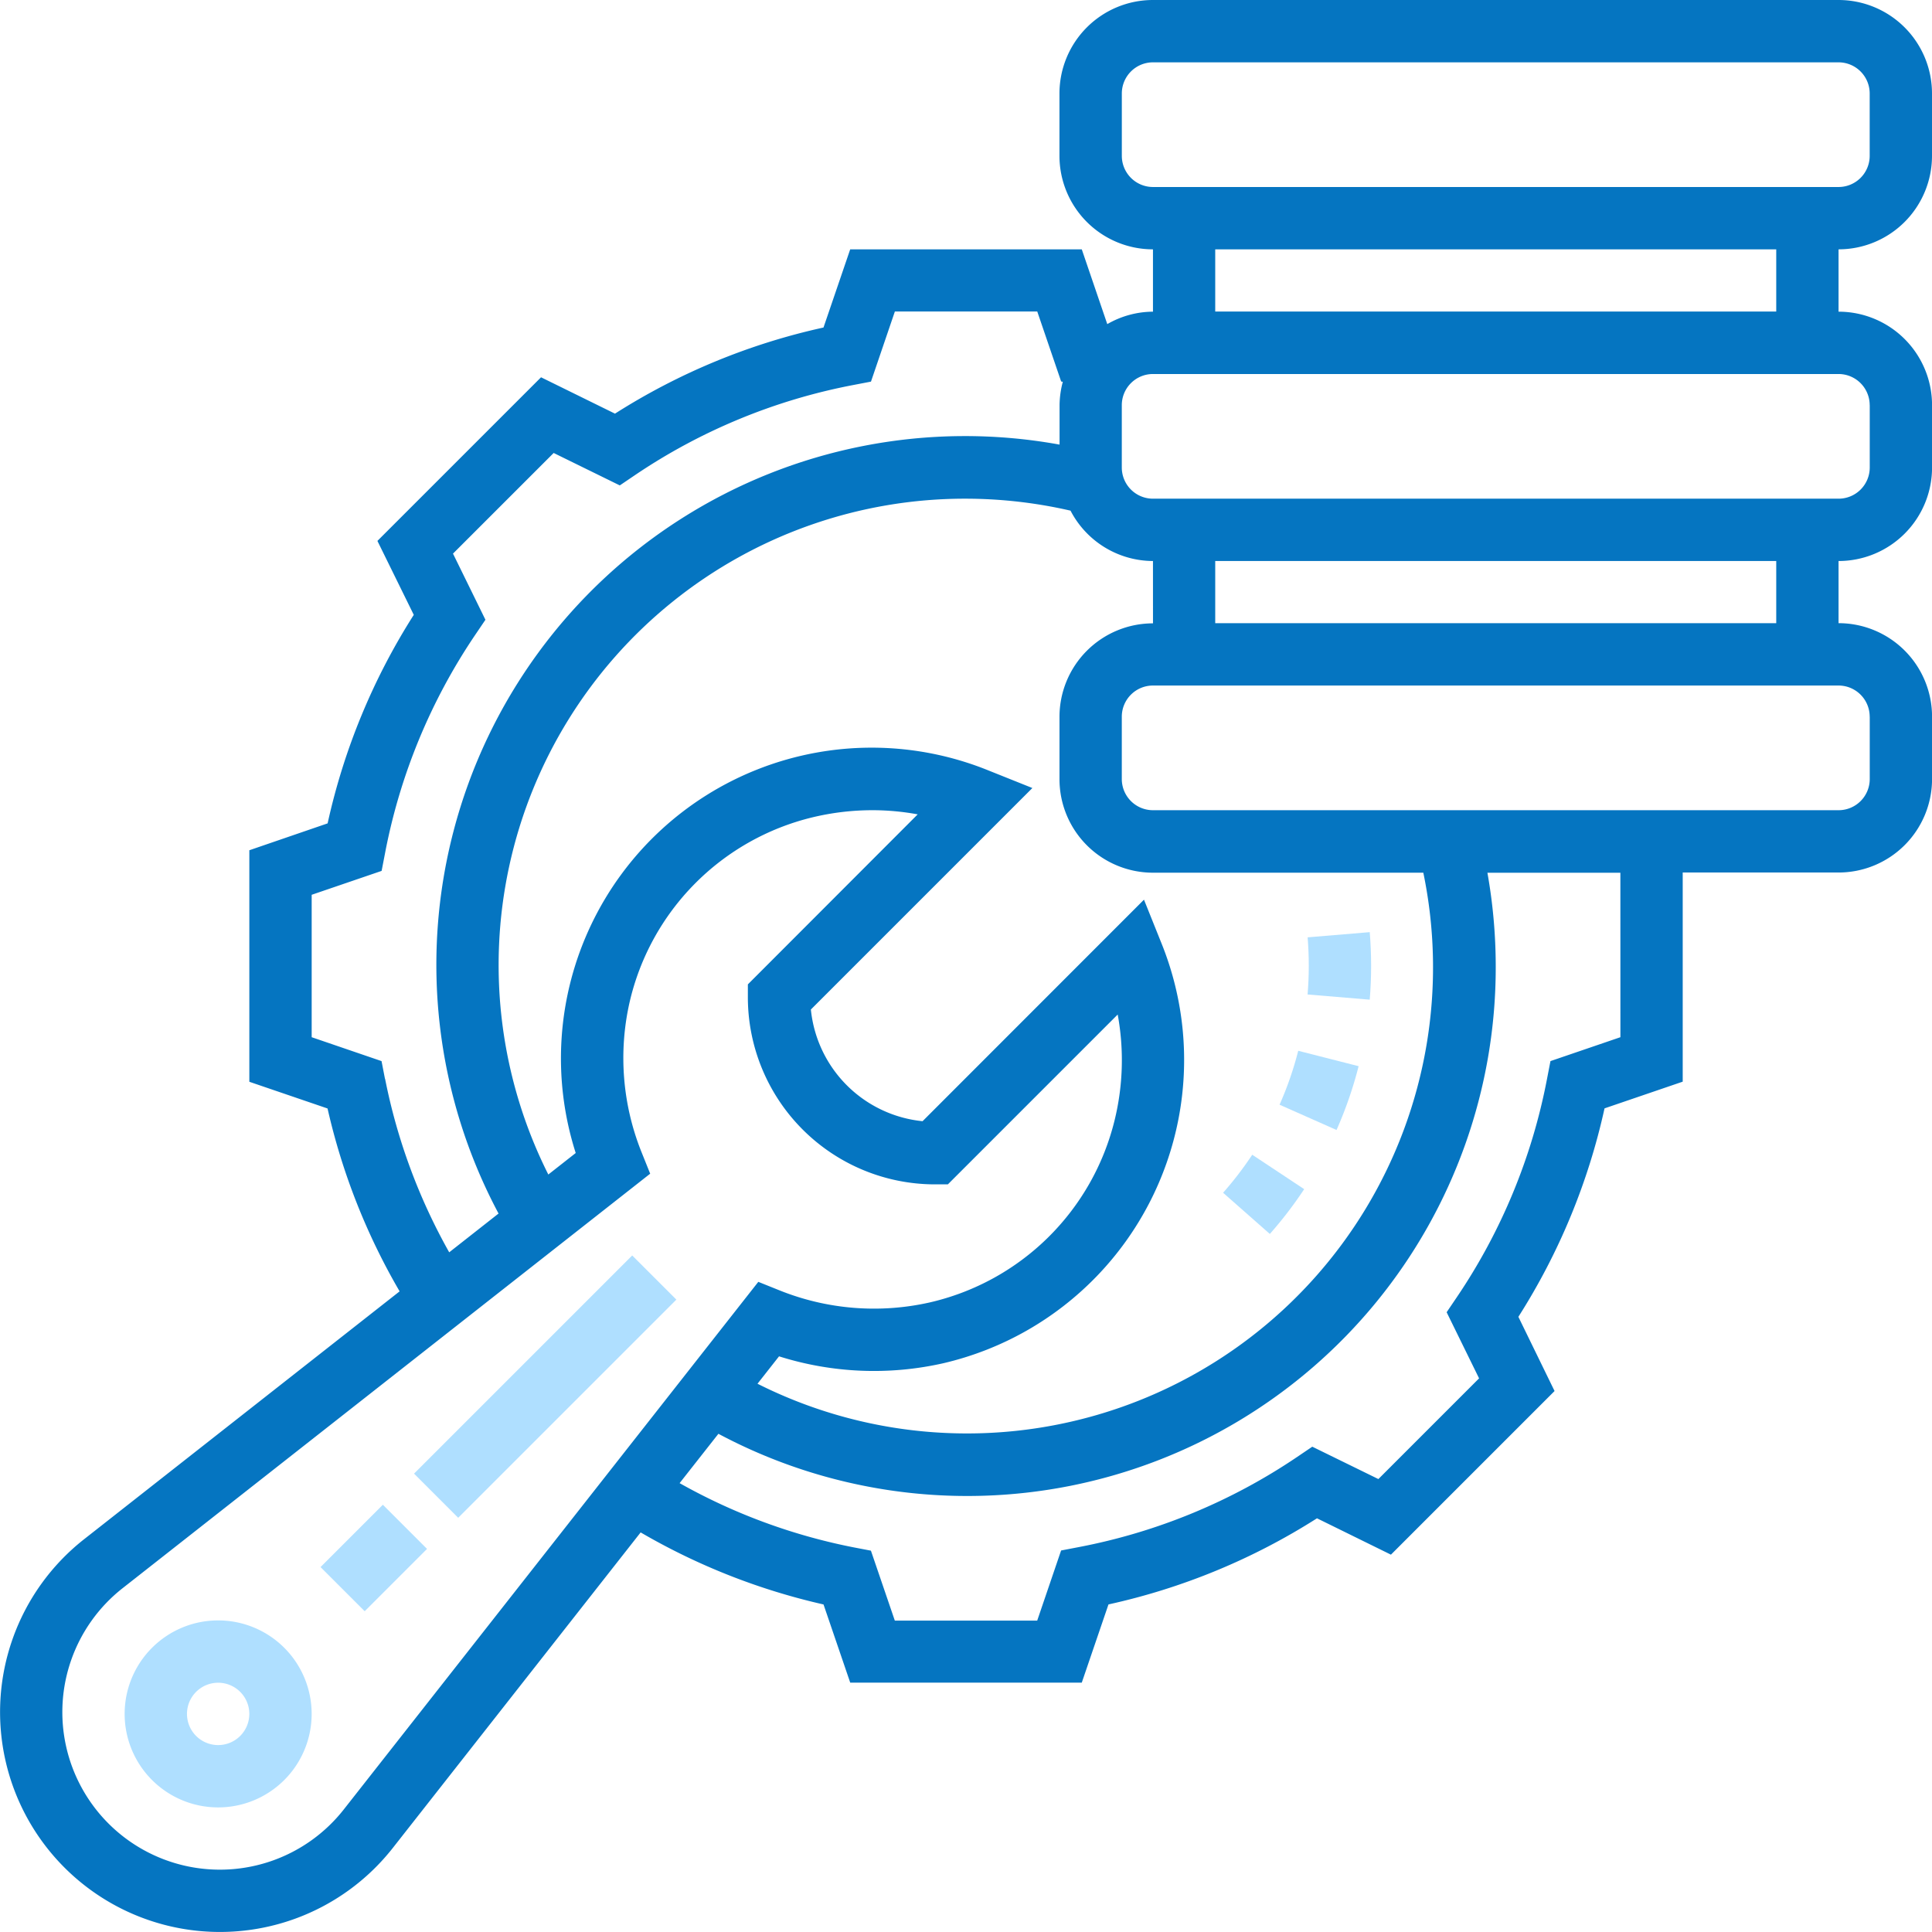
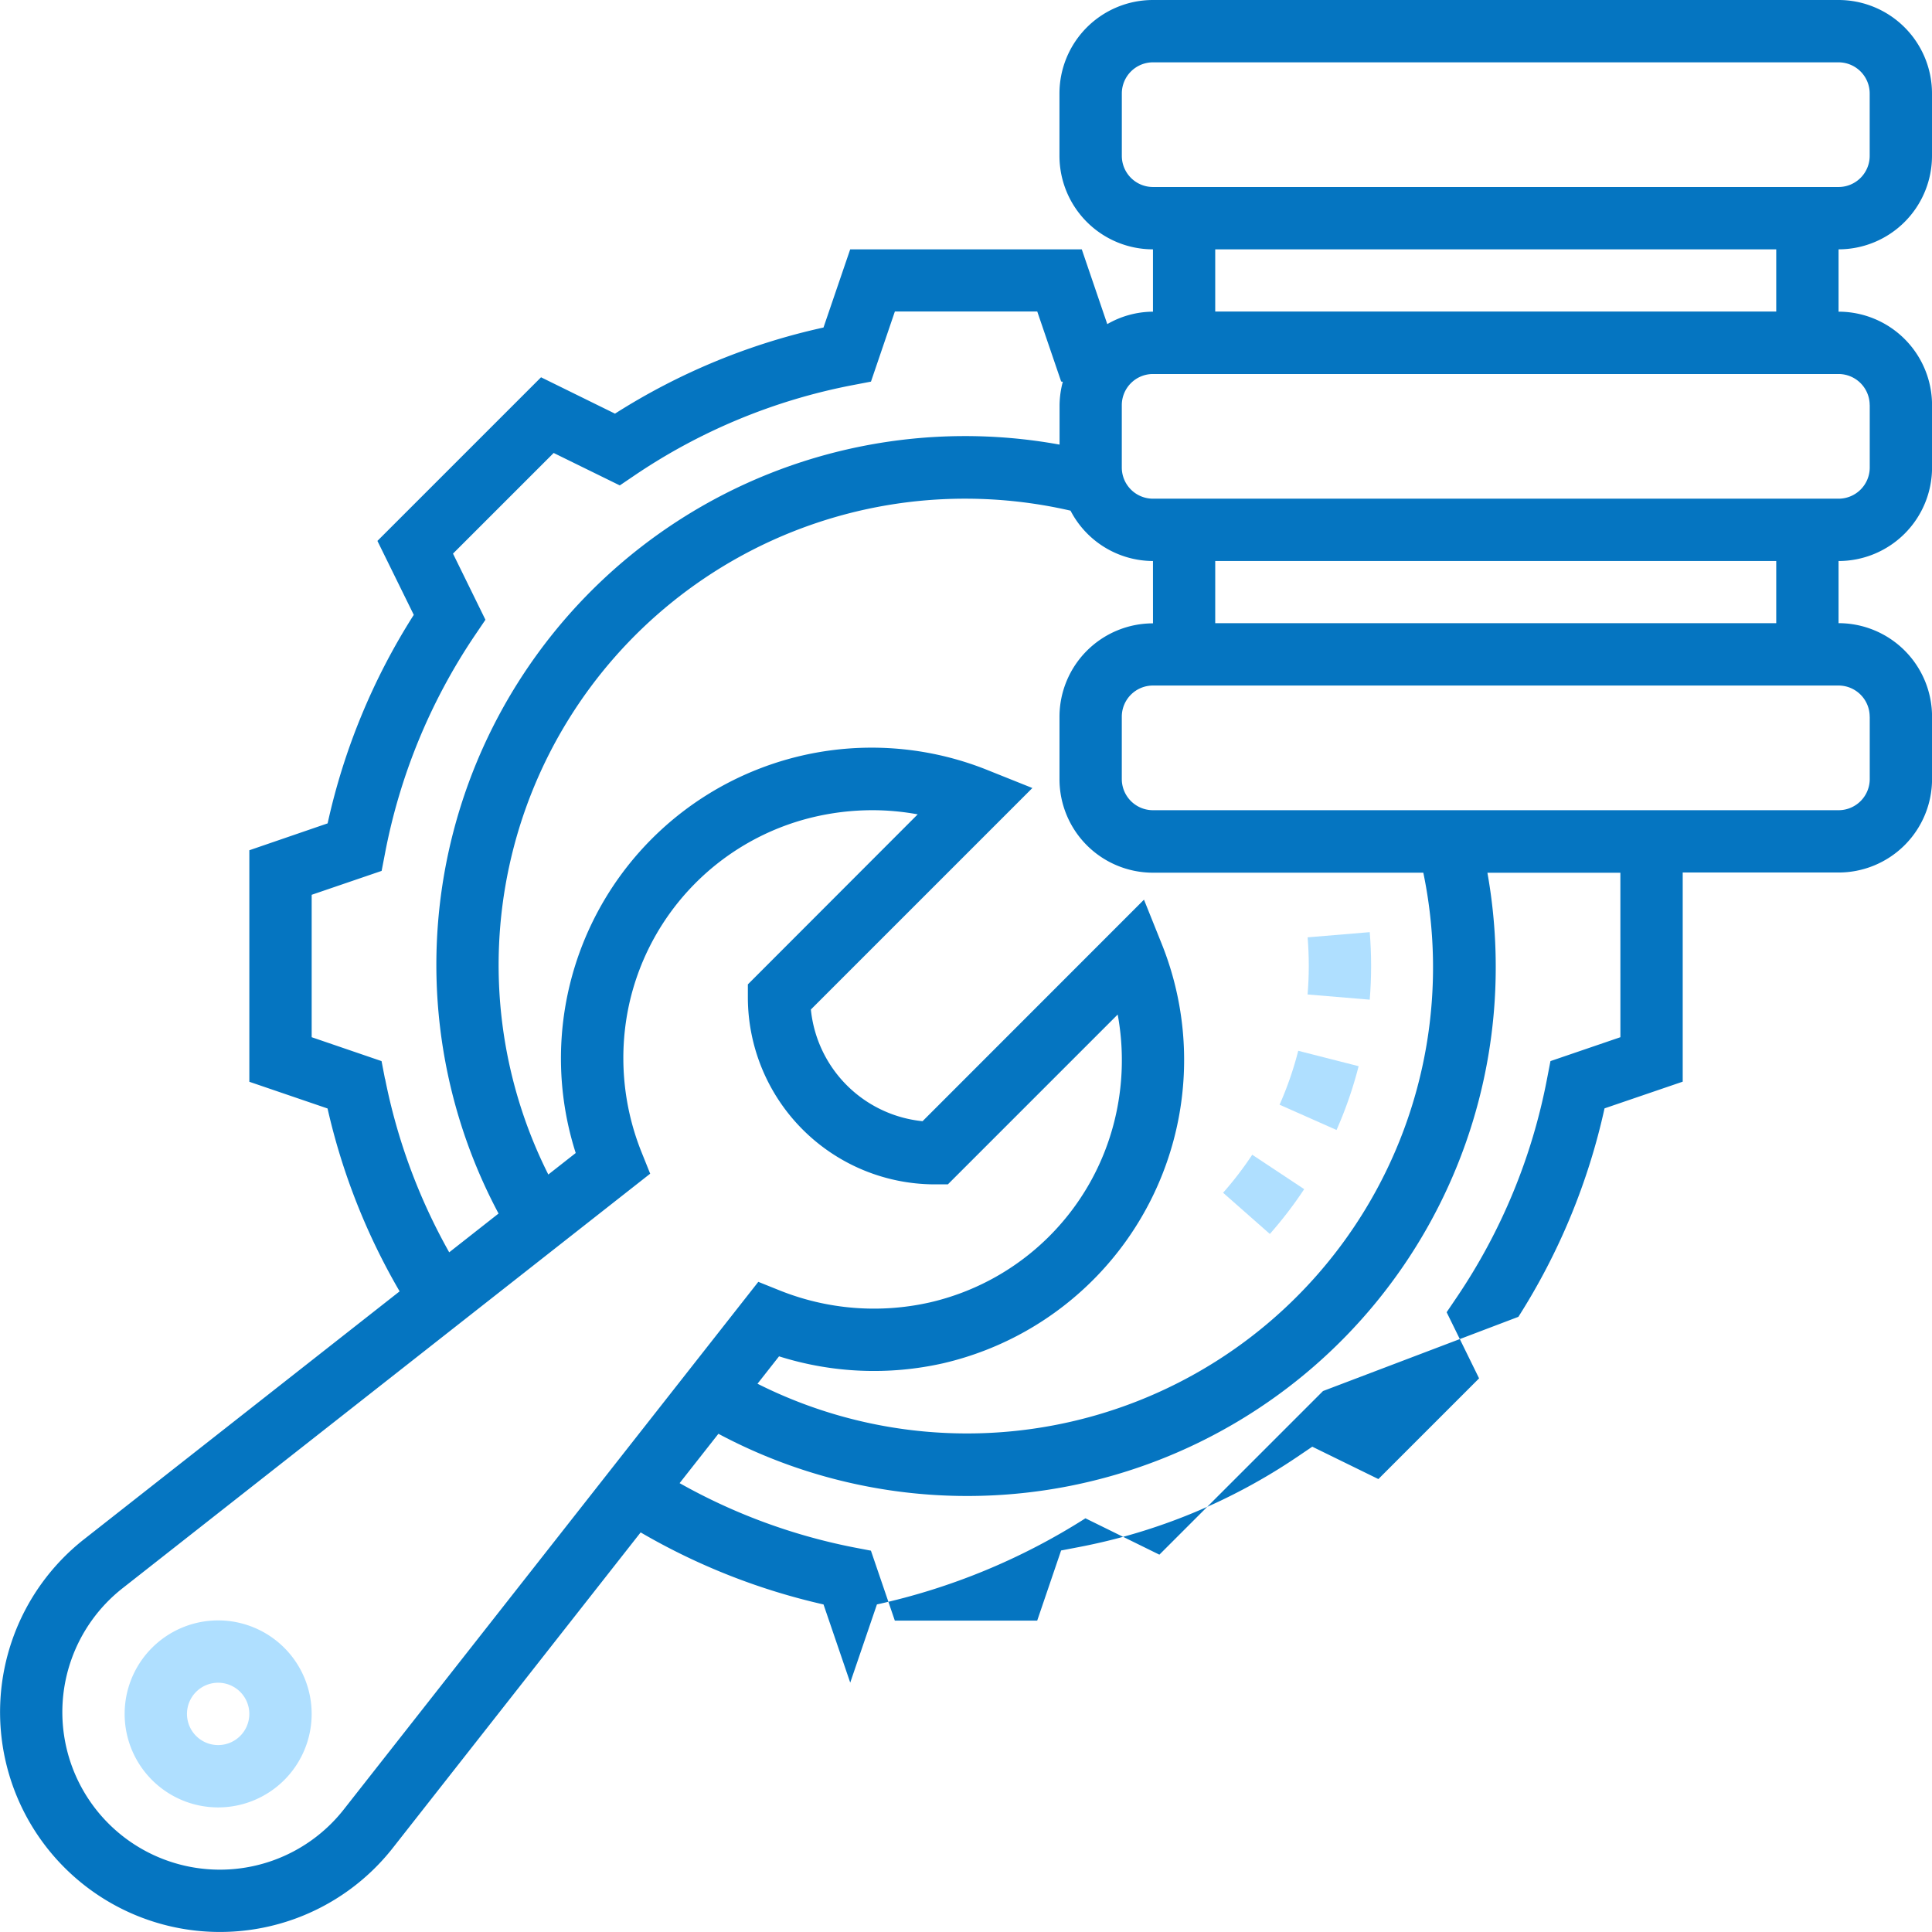
<svg xmlns="http://www.w3.org/2000/svg" width="74.385" height="74.385" viewBox="0 0 74.385 74.385">
  <g transform="translate(-8 -8)">
    <path d="M43.6,424a3.6,3.6,0,1,0,3.6,3.6A3.6,3.6,0,0,0,43.6,424Zm0,4.8a1.2,1.2,0,1,1,1.2-1.2A1.2,1.2,0,0,1,43.6,428.8Z" transform="translate(-27.201 -353.612)" fill="#afdfff" />
-     <path d="M82.385,14V11.6a3.6,3.6,0,0,0-3.6-3.6H52.391a3.6,3.6,0,0,0-3.6,3.6V14a3.6,3.6,0,0,0,3.6,3.6V20a3.551,3.551,0,0,0-1.759.479L49.65,17.6H40.734L39.706,20.61a24.893,24.893,0,0,0-8.028,3.316l-2.847-1.4-6.3,6.3,1.4,2.847a24.9,24.9,0,0,0-3.317,8.028L17.6,40.736V49.65l3.011,1.028a24.908,24.908,0,0,0,2.775,7.041L11.236,67.264A8.465,8.465,0,1,0,23.122,79.151L32.666,67a24.911,24.911,0,0,0,7.041,2.774l1.028,3.01h8.915l1.028-3.011a24.893,24.893,0,0,0,8.028-3.316l2.847,1.4,6.3-6.3L66.46,58.7a24.883,24.883,0,0,0,3.317-8.026l3.01-1.028V41.593h6a3.6,3.6,0,0,0,3.6-3.6v-2.4a3.6,3.6,0,0,0-3.6-3.6V29.6a3.6,3.6,0,0,0,3.6-3.6V23.6a3.6,3.6,0,0,0-3.6-3.6V17.6A3.6,3.6,0,0,0,82.385,14ZM51.192,14V11.6a1.2,1.2,0,0,1,1.2-1.2H78.786a1.2,1.2,0,0,1,1.2,1.2V14a1.2,1.2,0,0,1-1.2,1.2H52.391A1.2,1.2,0,0,1,51.192,14Zm1.2,18a3.6,3.6,0,0,0-3.6,3.6v2.4a3.6,3.6,0,0,0,3.6,3.6H62.8A17.945,17.945,0,0,1,37.165,61.276l.829-1.055a12.127,12.127,0,0,0,6.328.265,11.992,11.992,0,0,0,8.4-16.16l-.677-1.687L43.52,51.168a4.806,4.806,0,0,1-4.3-4.3l8.528-8.528-1.687-.675A11.963,11.963,0,0,0,30.166,52.393l-1.055.828A17.956,17.956,0,0,1,45.193,27.2a18.085,18.085,0,0,1,4.024.461A3.59,3.59,0,0,0,52.391,29.6ZM22.822,49.537l-.132-.683L20,47.934V42.451l2.693-.92.132-.683a22.551,22.551,0,0,1,3.475-8.41l.39-.576-1.249-2.547,3.876-3.875,2.546,1.249.576-.39a22.561,22.561,0,0,1,8.412-3.475l.683-.131.92-2.7h5.482l.92,2.695.064.012a3.594,3.594,0,0,0-.125.893v1.525a20.355,20.355,0,0,0-21.6,29.605l-1.9,1.493a22.514,22.514,0,0,1-2.469-6.683Zm-1.586,28.13a6.066,6.066,0,1,1-8.517-8.518L33.033,53.189l-.335-.834a9.724,9.724,0,0,1-.457-5.771,9.52,9.52,0,0,1,7.014-7.109,9.909,9.909,0,0,1,2.331-.281,9.685,9.685,0,0,1,1.747.16L36.794,45.9v.5a7.206,7.206,0,0,0,7.2,7.2h.5l6.539-6.539a9.717,9.717,0,0,1-.121,4.078A9.523,9.523,0,0,1,43.8,58.145a9.76,9.76,0,0,1-5.77-.457l-.834-.335ZM70.388,47.934l-2.693.92-.132.683a22.551,22.551,0,0,1-3.475,8.41l-.39.576,1.249,2.546L61.07,64.946,58.525,63.7l-.576.39a22.561,22.561,0,0,1-8.412,3.475l-.683.131-.92,2.7H42.452l-.92-2.693-.683-.131a22.473,22.473,0,0,1-6.683-2.469l1.494-1.9a20.35,20.35,0,0,0,29.928-18,20.611,20.611,0,0,0-.32-3.6h5.119Zm9.6-12.34v2.4a1.2,1.2,0,0,1-1.2,1.2H52.391a1.2,1.2,0,0,1-1.2-1.2v-2.4a1.2,1.2,0,0,1,1.2-1.2H78.786A1.2,1.2,0,0,1,79.986,35.595Zm-3.6-3.6h-21.6V29.6h21.6Zm3.6-8.4V26a1.2,1.2,0,0,1-1.2,1.2H52.391a1.2,1.2,0,0,1-1.2-1.2V23.6a1.2,1.2,0,0,1,1.2-1.2H78.786A1.2,1.2,0,0,1,79.986,23.6Zm-3.6-3.6h-21.6V17.6h21.6Z" fill="#0575c1" />
-     <path d="M90.29,396.713l2.4-2.4,1.7,1.7-2.4,2.4Z" transform="translate(-69.949 -328.378)" fill="#afdfff" />
-     <path d="M114.291,338.725l8.4-8.4,1.7,1.7-8.4,8.4Z" transform="translate(-90.35 -273.988)" fill="#afdfff" />
+     <path d="M82.385,14V11.6a3.6,3.6,0,0,0-3.6-3.6H52.391a3.6,3.6,0,0,0-3.6,3.6V14a3.6,3.6,0,0,0,3.6,3.6V20a3.551,3.551,0,0,0-1.759.479L49.65,17.6H40.734L39.706,20.61a24.893,24.893,0,0,0-8.028,3.316l-2.847-1.4-6.3,6.3,1.4,2.847a24.9,24.9,0,0,0-3.317,8.028L17.6,40.736V49.65l3.011,1.028a24.908,24.908,0,0,0,2.775,7.041L11.236,67.264A8.465,8.465,0,1,0,23.122,79.151L32.666,67a24.911,24.911,0,0,0,7.041,2.774l1.028,3.01l1.028-3.011a24.893,24.893,0,0,0,8.028-3.316l2.847,1.4,6.3-6.3L66.46,58.7a24.883,24.883,0,0,0,3.317-8.026l3.01-1.028V41.593h6a3.6,3.6,0,0,0,3.6-3.6v-2.4a3.6,3.6,0,0,0-3.6-3.6V29.6a3.6,3.6,0,0,0,3.6-3.6V23.6a3.6,3.6,0,0,0-3.6-3.6V17.6A3.6,3.6,0,0,0,82.385,14ZM51.192,14V11.6a1.2,1.2,0,0,1,1.2-1.2H78.786a1.2,1.2,0,0,1,1.2,1.2V14a1.2,1.2,0,0,1-1.2,1.2H52.391A1.2,1.2,0,0,1,51.192,14Zm1.2,18a3.6,3.6,0,0,0-3.6,3.6v2.4a3.6,3.6,0,0,0,3.6,3.6H62.8A17.945,17.945,0,0,1,37.165,61.276l.829-1.055a12.127,12.127,0,0,0,6.328.265,11.992,11.992,0,0,0,8.4-16.16l-.677-1.687L43.52,51.168a4.806,4.806,0,0,1-4.3-4.3l8.528-8.528-1.687-.675A11.963,11.963,0,0,0,30.166,52.393l-1.055.828A17.956,17.956,0,0,1,45.193,27.2a18.085,18.085,0,0,1,4.024.461A3.59,3.59,0,0,0,52.391,29.6ZM22.822,49.537l-.132-.683L20,47.934V42.451l2.693-.92.132-.683a22.551,22.551,0,0,1,3.475-8.41l.39-.576-1.249-2.547,3.876-3.875,2.546,1.249.576-.39a22.561,22.561,0,0,1,8.412-3.475l.683-.131.92-2.7h5.482l.92,2.695.064.012a3.594,3.594,0,0,0-.125.893v1.525a20.355,20.355,0,0,0-21.6,29.605l-1.9,1.493a22.514,22.514,0,0,1-2.469-6.683Zm-1.586,28.13a6.066,6.066,0,1,1-8.517-8.518L33.033,53.189l-.335-.834a9.724,9.724,0,0,1-.457-5.771,9.52,9.52,0,0,1,7.014-7.109,9.909,9.909,0,0,1,2.331-.281,9.685,9.685,0,0,1,1.747.16L36.794,45.9v.5a7.206,7.206,0,0,0,7.2,7.2h.5l6.539-6.539a9.717,9.717,0,0,1-.121,4.078A9.523,9.523,0,0,1,43.8,58.145a9.76,9.76,0,0,1-5.77-.457l-.834-.335ZM70.388,47.934l-2.693.92-.132.683a22.551,22.551,0,0,1-3.475,8.41l-.39.576,1.249,2.546L61.07,64.946,58.525,63.7l-.576.39a22.561,22.561,0,0,1-8.412,3.475l-.683.131-.92,2.7H42.452l-.92-2.693-.683-.131a22.473,22.473,0,0,1-6.683-2.469l1.494-1.9a20.35,20.35,0,0,0,29.928-18,20.611,20.611,0,0,0-.32-3.6h5.119Zm9.6-12.34v2.4a1.2,1.2,0,0,1-1.2,1.2H52.391a1.2,1.2,0,0,1-1.2-1.2v-2.4a1.2,1.2,0,0,1,1.2-1.2H78.786A1.2,1.2,0,0,1,79.986,35.595Zm-3.6-3.6h-21.6V29.6h21.6Zm3.6-8.4V26a1.2,1.2,0,0,1-1.2,1.2H52.391a1.2,1.2,0,0,1-1.2-1.2V23.6a1.2,1.2,0,0,1,1.2-1.2H78.786A1.2,1.2,0,0,1,79.986,23.6Zm-3.6-3.6h-21.6V17.6h21.6Z" fill="#0575c1" />
    <path d="M346.088,249.932c.035-.427.053-.86.053-1.3s-.018-.871-.053-1.3l-2.391.2c.029.364.044.728.044,1.1s-.016.735-.046,1.1Z" transform="translate(-285.351 -203.443)" fill="#afdfff" />
    <path d="M325.115,305.773l-2-1.325a13.222,13.222,0,0,1-1.122,1.464l1.8,1.586A15.586,15.586,0,0,0,325.115,305.773Z" transform="translate(-266.902 -251.989)" fill="#afdfff" />
    <path d="M339.54,278.361l-2.325-.593a13.063,13.063,0,0,1-.719,2.076l2.194.973A15.641,15.641,0,0,0,339.54,278.361Z" transform="translate(-279.231 -229.311)" fill="#afdfff" />
  </g>
</svg>